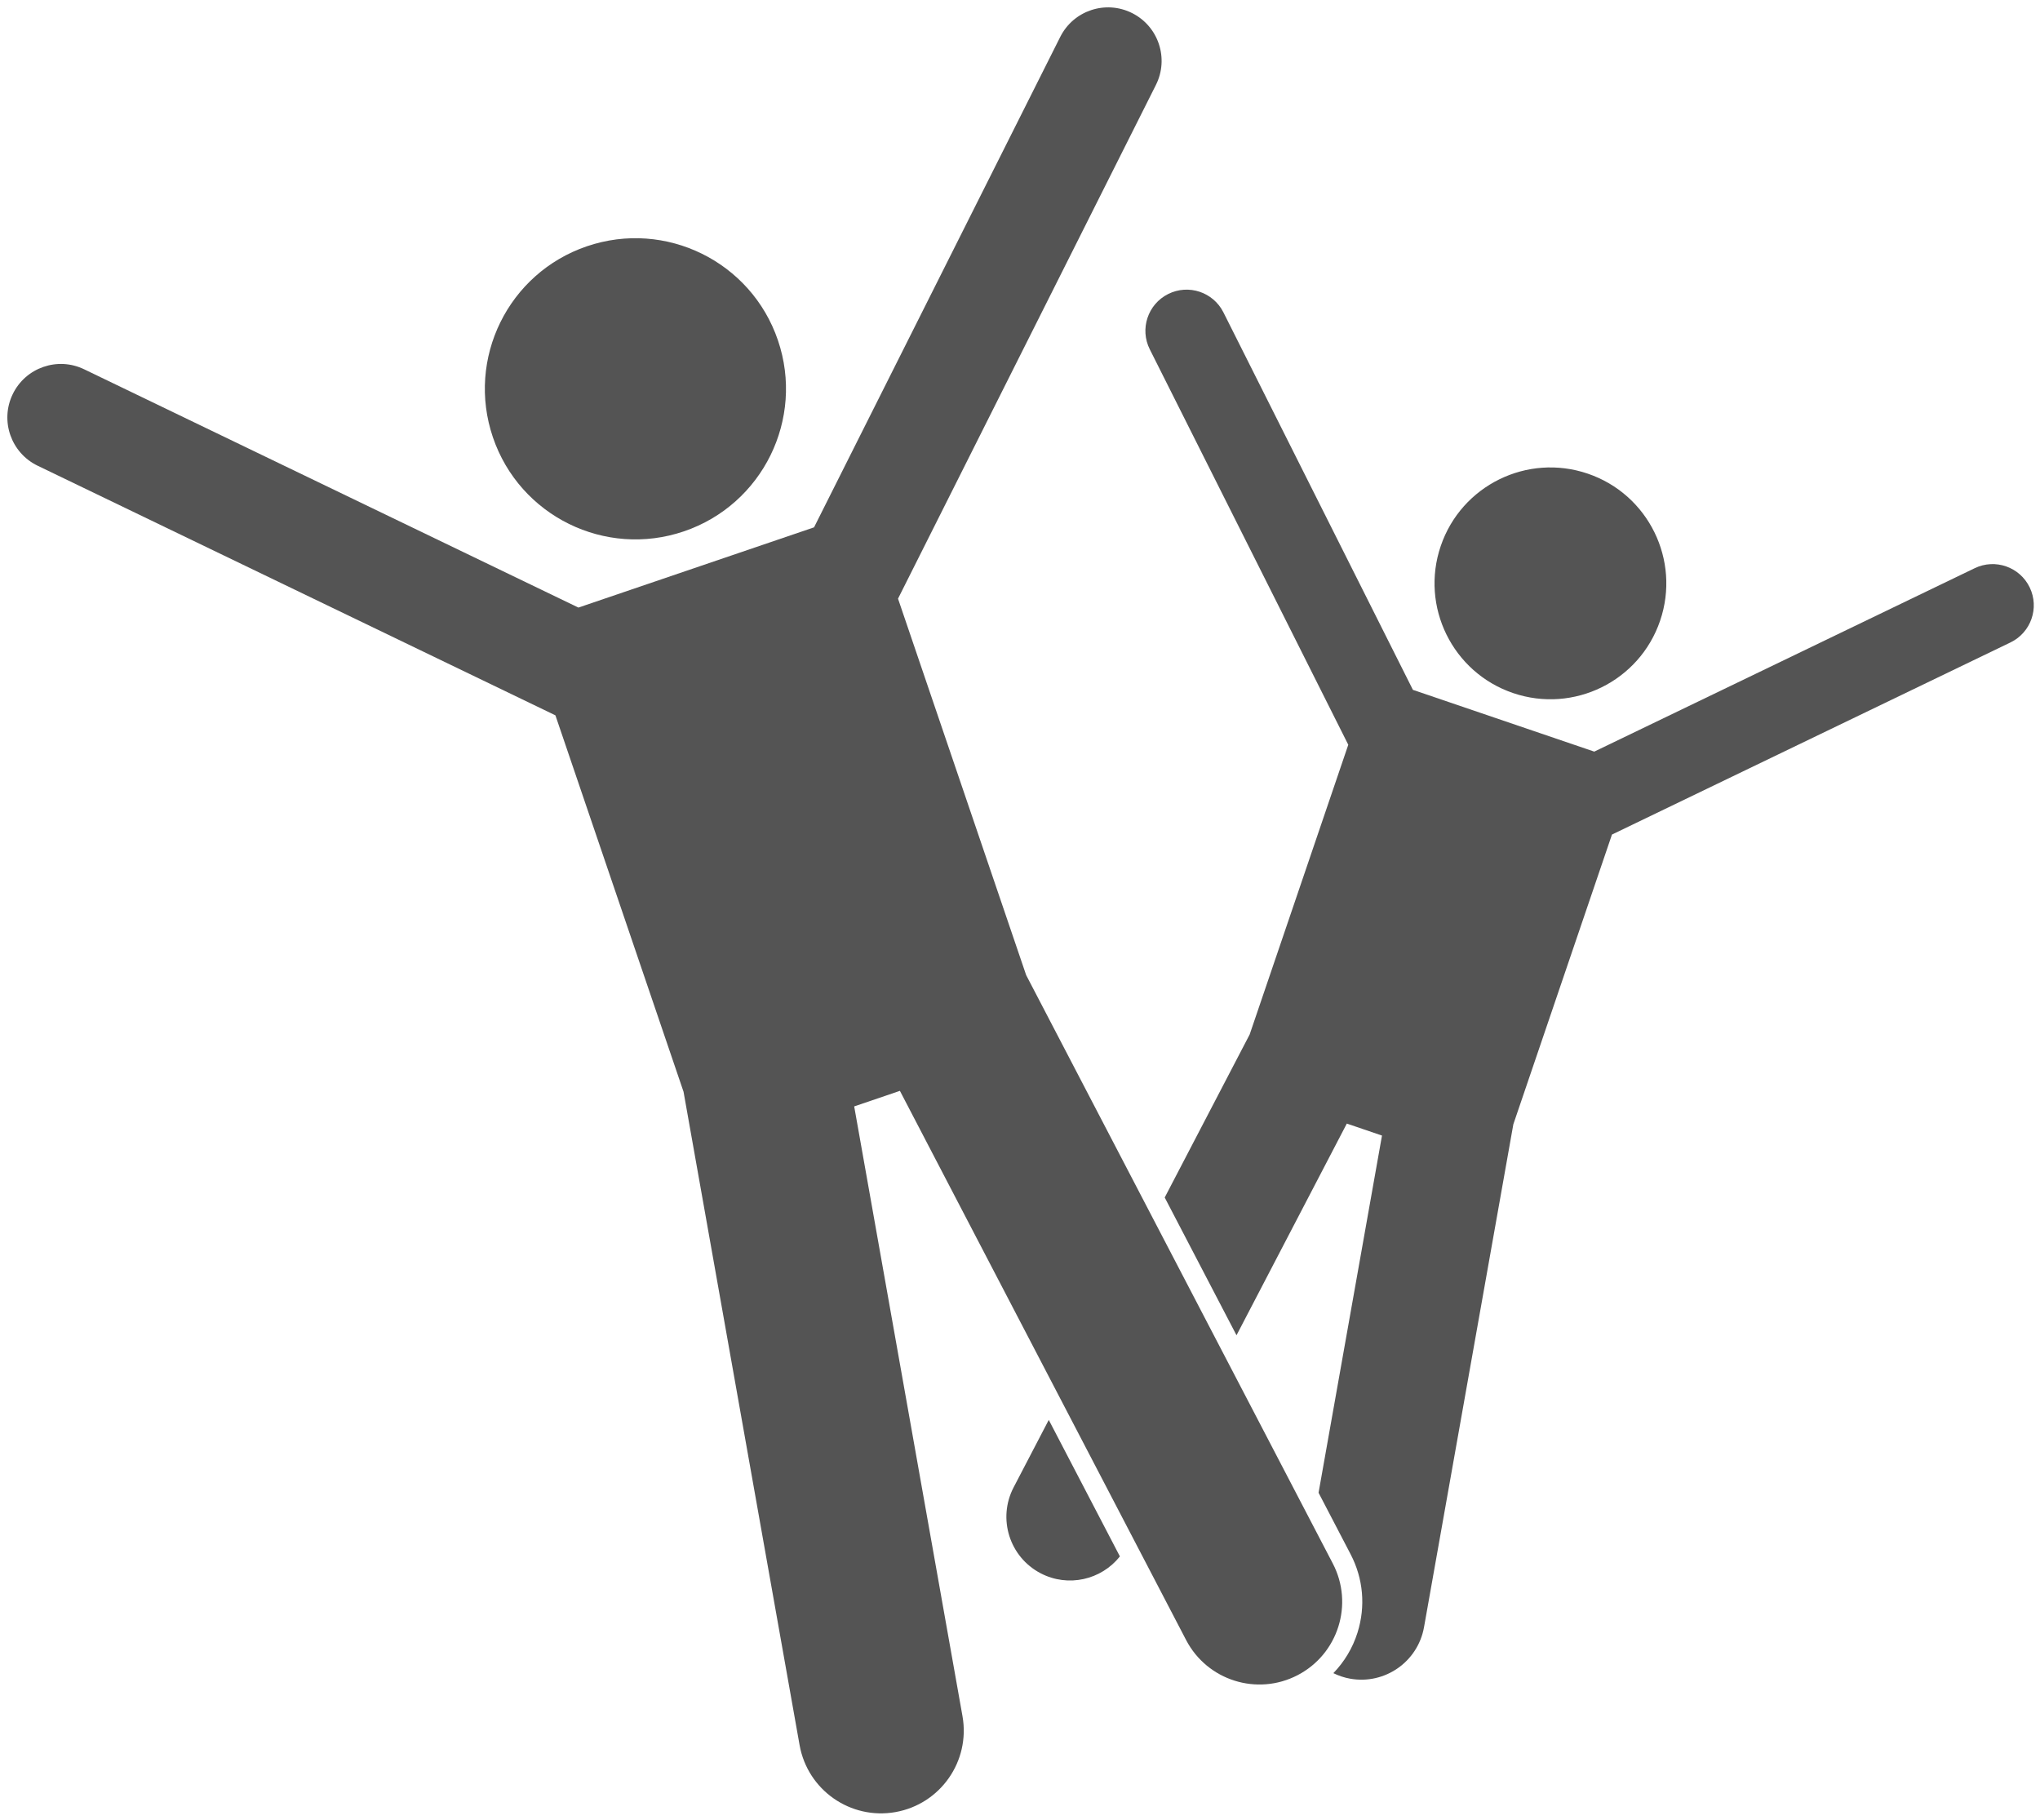
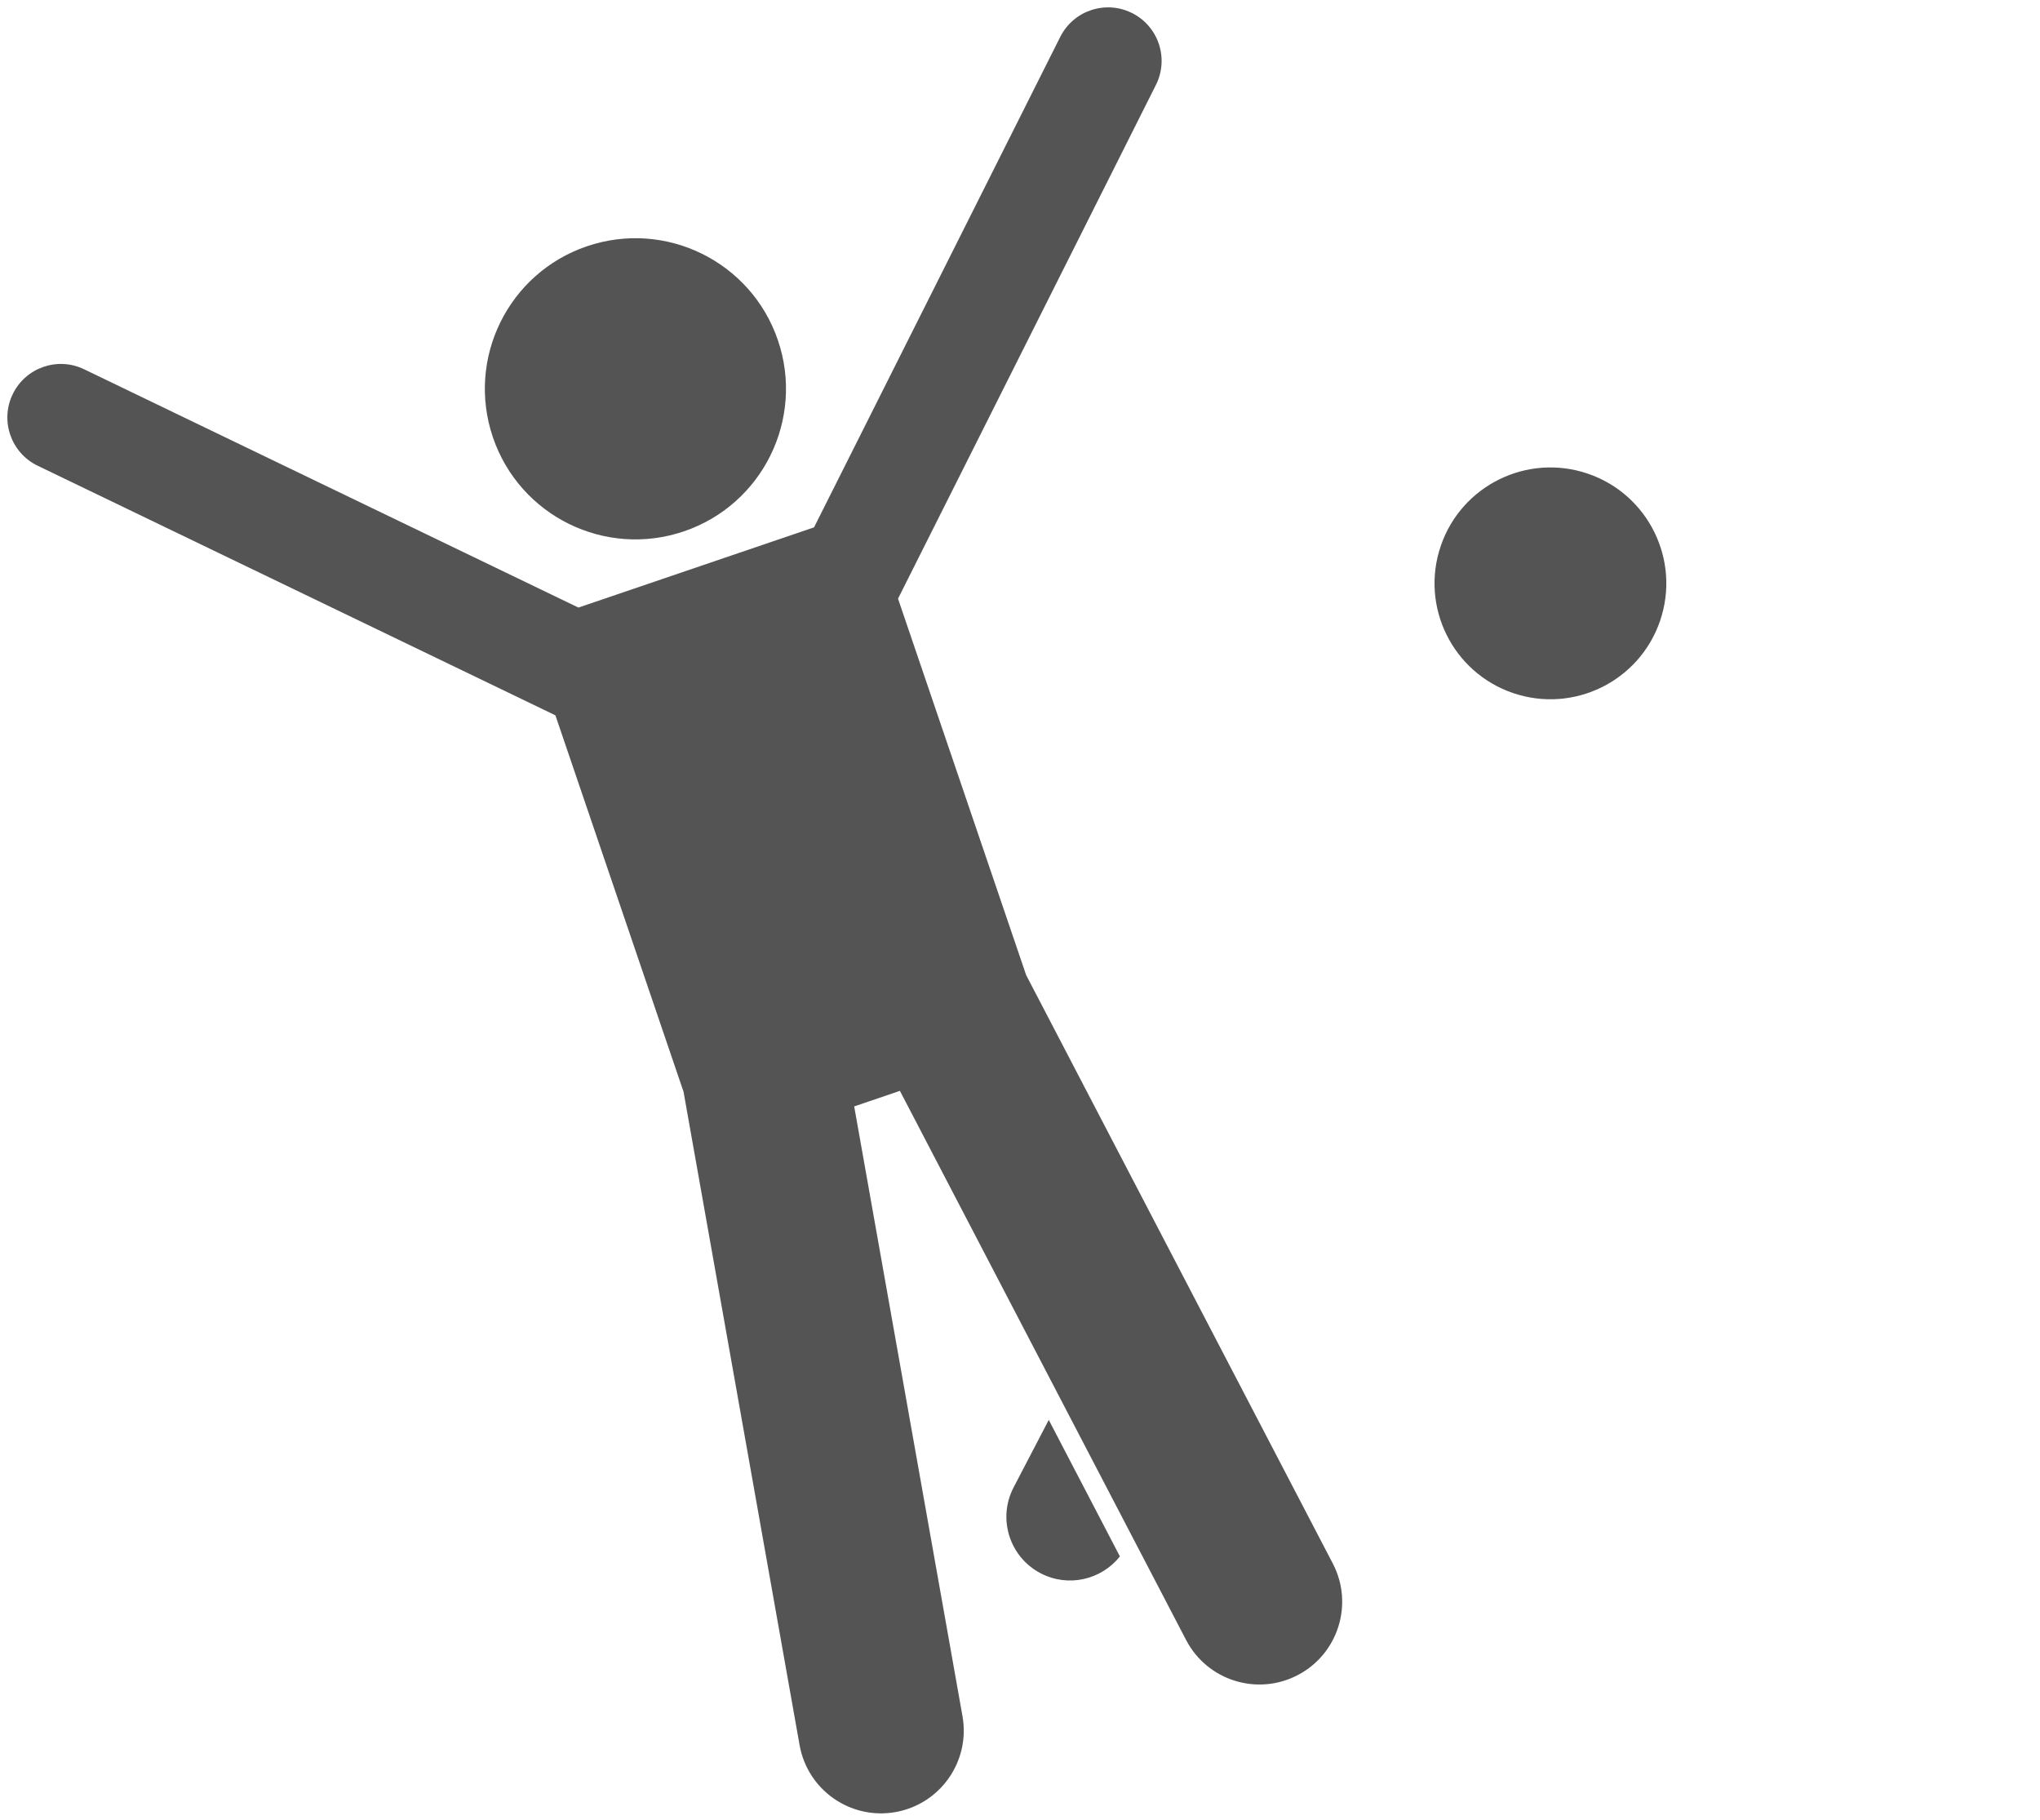
<svg xmlns="http://www.w3.org/2000/svg" fill="#545454" height="272" preserveAspectRatio="xMidYMid meet" version="1" viewBox="-1.1 -1.1 304.9 272.0" width="304.9" zoomAndPan="magnify">
  <g id="change1_1">
    <path d="M150.395,221.167c-2.43,4.661-0.619,10.407,4.041,12.836c4.111,2.144,9.066,0.985,11.846-2.52l-10.632-20.398 L150.395,221.167z" />
-     <path d="M200.196,166.802l5.258,1.79l-9.481,53.376l4.79,9.189c1.897,3.639,2.263,7.799,1.031,11.714 c-0.728,2.311-1.972,4.364-3.609,6.056c0.78,0.382,1.621,0.669,2.519,0.828c5.172,0.919,10.112-2.529,11.032-7.705l13.349-75.141 l14.74-43.297l59.562-28.709c3.062-1.477,4.349-5.158,2.873-8.222c-1.477-3.063-5.156-4.349-8.221-2.872l-56.859,27.408 l-27.105-9.229l-28.322-56.41c-1.527-3.038-5.226-4.265-8.265-2.739c-3.042,1.527-4.267,5.228-2.74,8.267l29.666,59.087 l-14.739,43.295l-12.697,24.359l10.732,20.588L200.196,166.802z" />
    <circle cx="230.619" cy="86.057" r="17.318" transform="rotate(-71.197 230.635 86.059)" />
    <path d="M4.528,68.495l77.385,37.301l19.151,56.254l17.343,97.626c1.195,6.725,7.614,11.204,14.334,10.011 c6.725-1.194,11.206-7.61,10.013-14.335l-16.186-91.116l6.832-2.326l42.774,82.063c3.157,6.057,10.625,8.404,16.679,5.248 c6.054-3.155,8.406-10.621,5.249-16.678l-45.833-87.931l-19.15-56.251l38.544-76.768c1.982-3.948,0.392-8.756-3.561-10.74 c-3.948-1.982-8.754-0.389-10.737,3.559l-36.798,73.291L85.35,89.692L11.475,54.083c-3.98-1.919-8.762-0.249-10.68,3.73 C-1.123,61.794,0.548,66.576,4.528,68.495z" />
    <circle cx="93.871" cy="57.003" r="22.5" transform="rotate(-18.803 93.867 57.002)" />
  </g>
</svg>